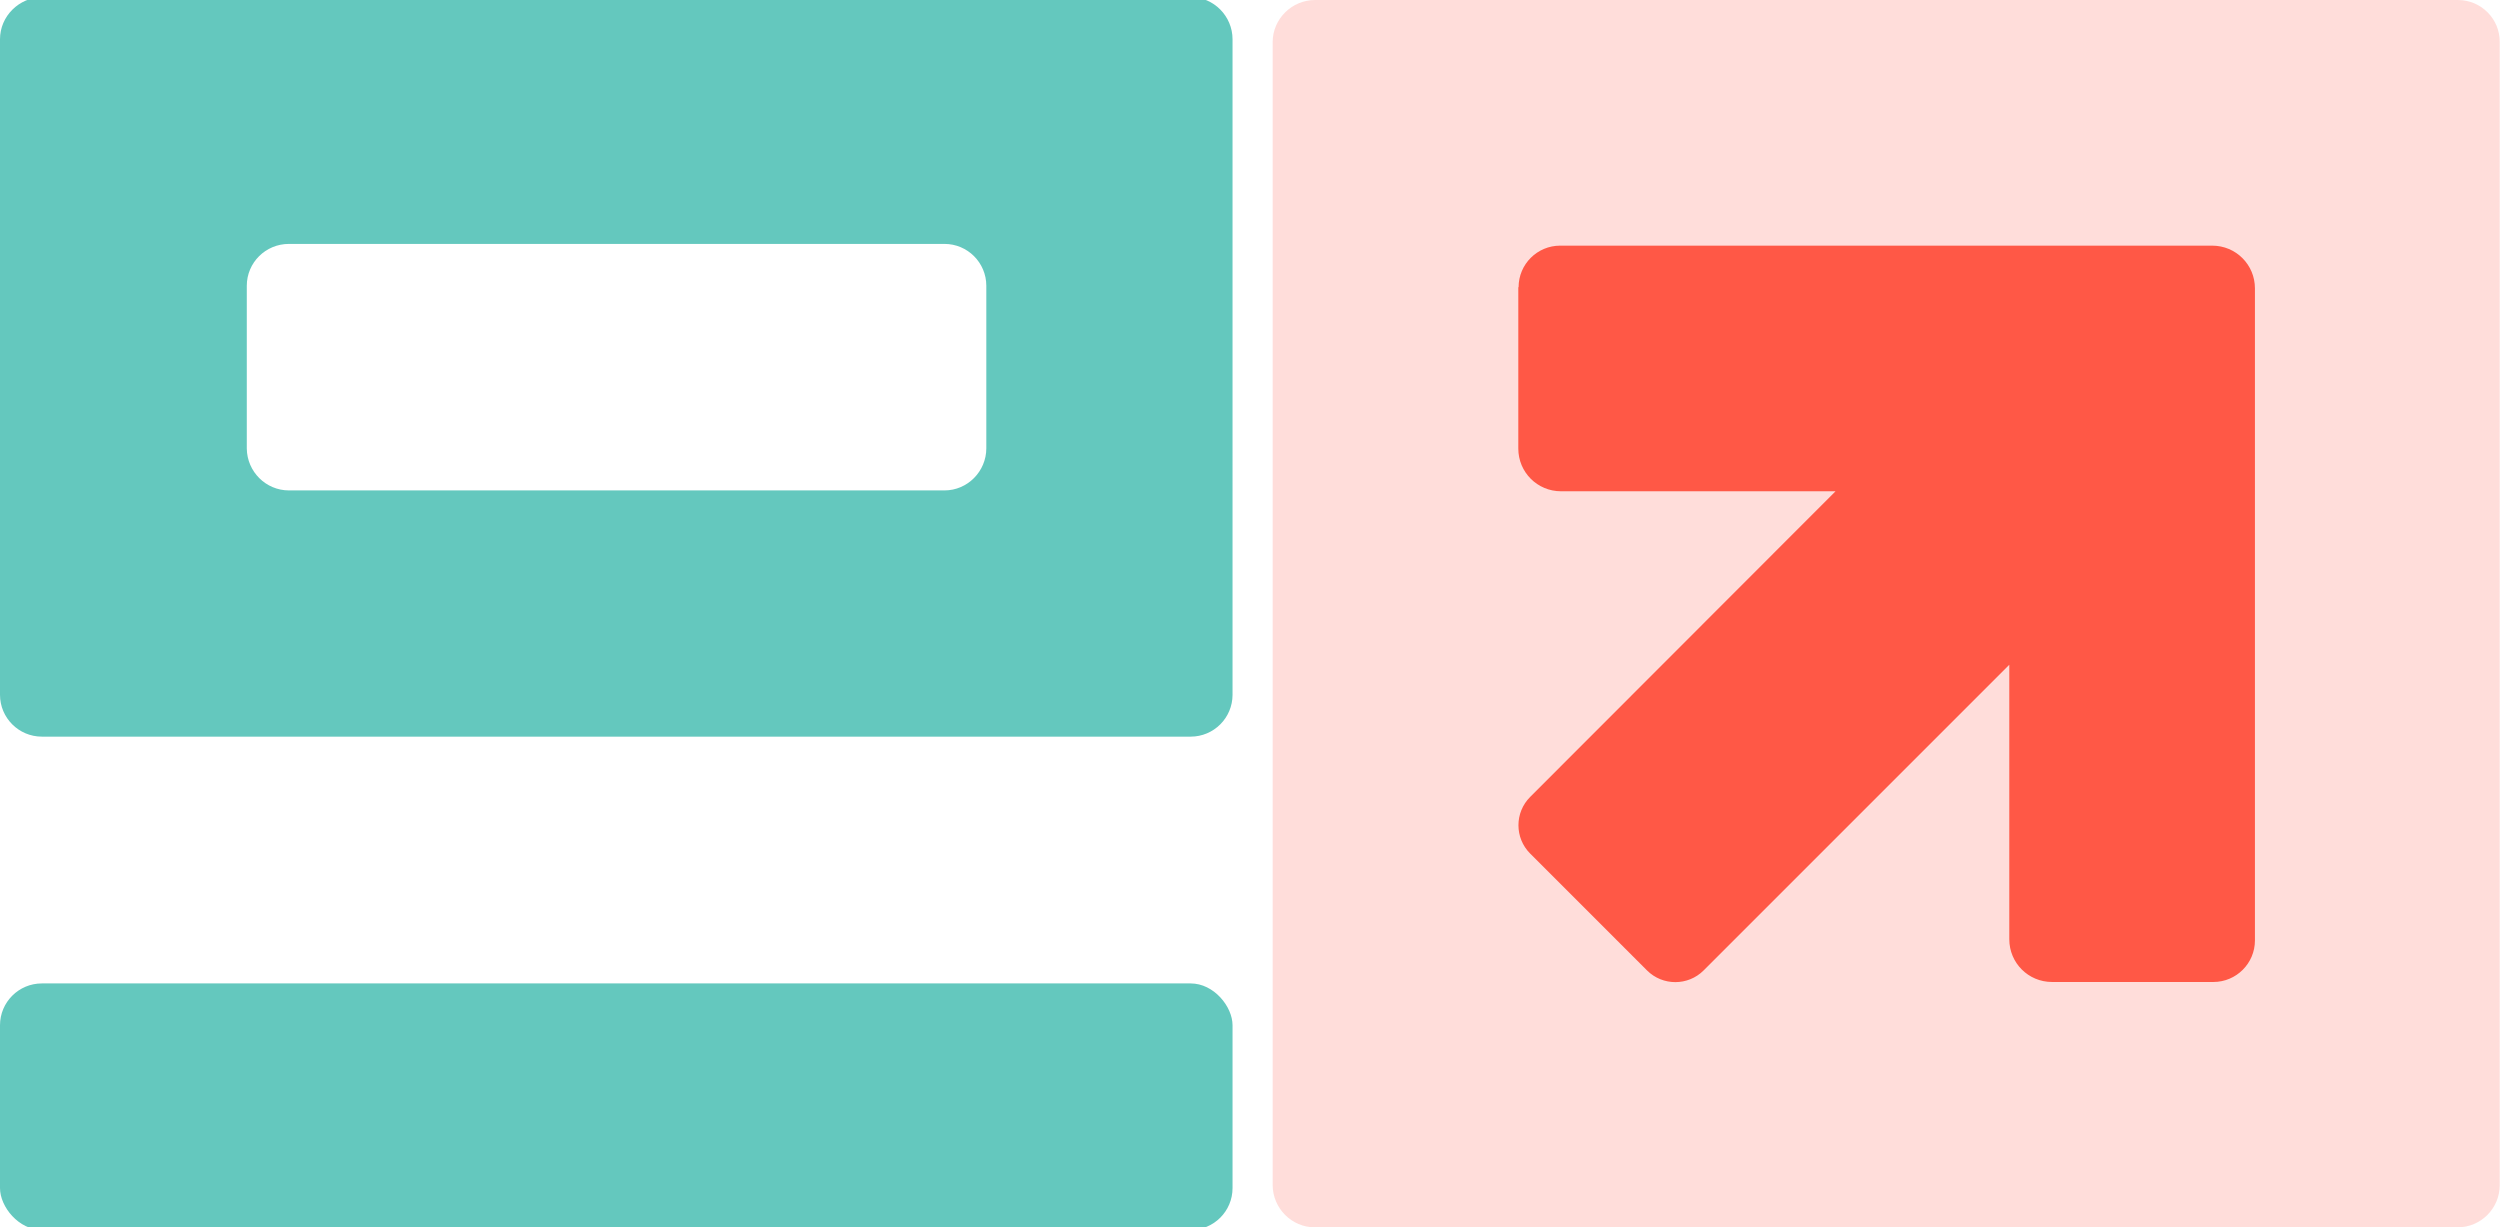
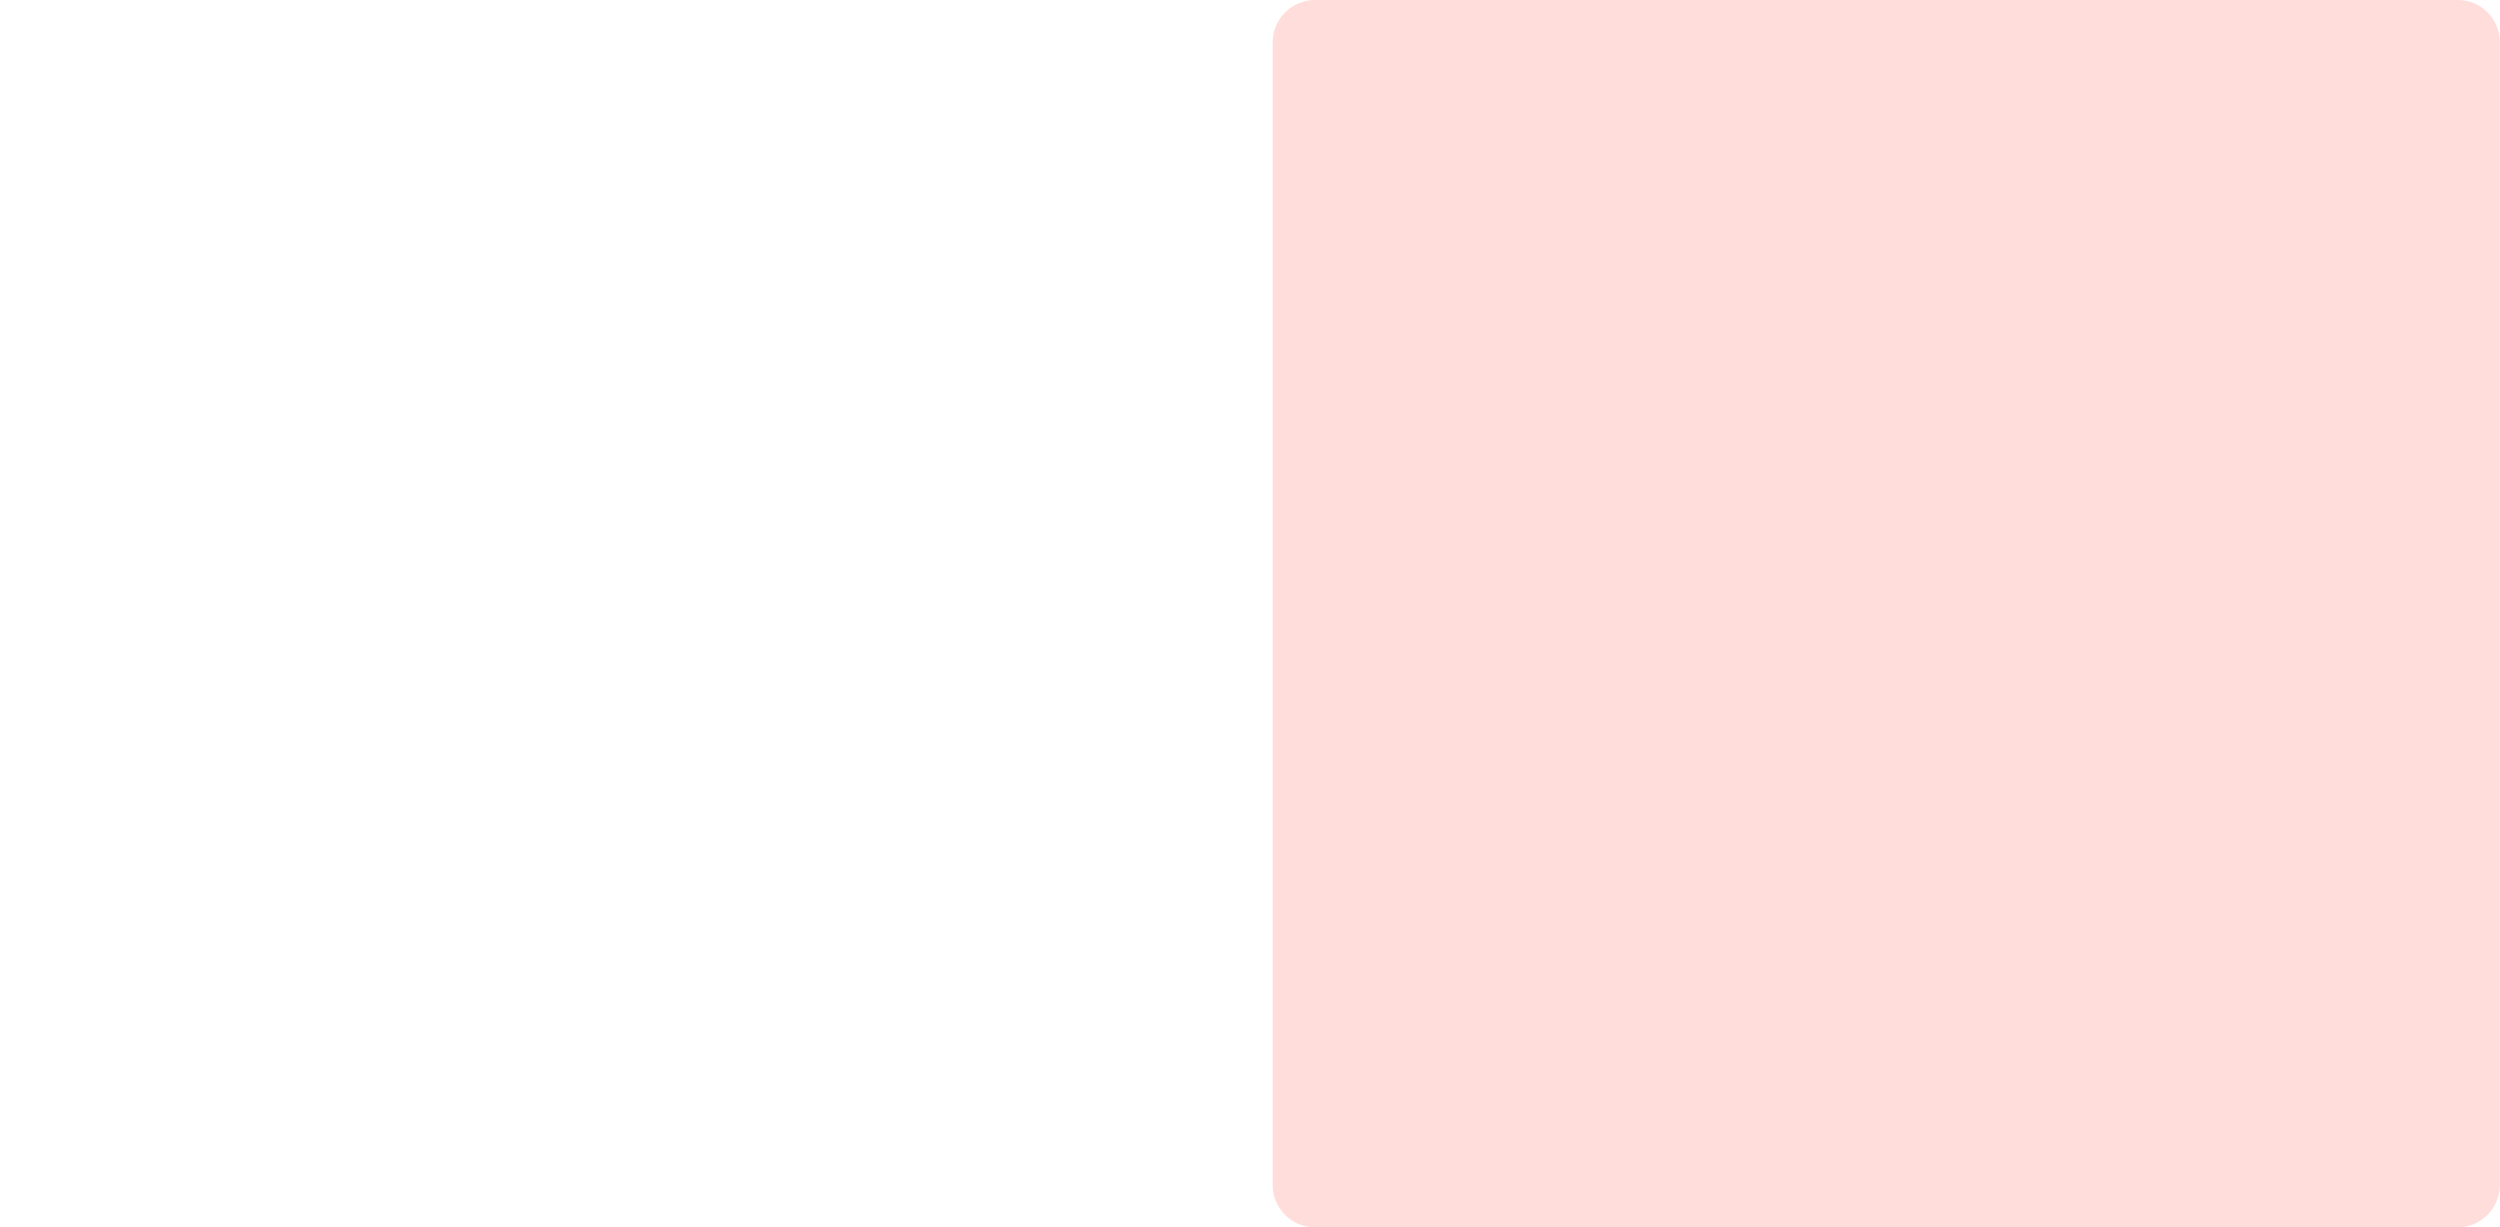
<svg xmlns="http://www.w3.org/2000/svg" id="a" width="866.1" height="425.2" viewBox="0 0 866.1 425.2">
-   <rect y="340.7" width="427" height="85.4" rx="14.5" ry="14.5" style="fill:#64c8be;" />
-   <path d="M0,13.6v227.1c0,8,6.5,14.5,14.5,14.5h398c8,0,14.5-6.5,14.5-14.5h0V13.6c0-8-6.5-14.6-14.5-14.6,0,0,0,0,0,0H14.6C6.6-.9,0,5.6,0,13.6ZM327.2,169.9H100.1c-8,0-14.5-6.5-14.6-14.5h0v-56.4c0-8,6.5-14.5,14.6-14.5h227.1c8,0,14.5,6.5,14.5,14.5v56.3c0,8-6.5,14.6-14.5,14.6,0,0,0,0,0,0Z" style="fill:#64c8be;" />
  <path d="M851.5,0h-395.9c-8.1,0-14.7,6.6-14.7,14.6h0v395.9c0,8.1,6.6,14.7,14.6,14.7h395.9c8.1,0,14.6-6.6,14.6-14.6V14.6C866.1,6.6,859.6,0,851.5,0Z" style="fill:#ff5846; isolation:isolate; opacity:.2;" />
-   <path d="M526,99.5v55.9c0,8.2,6.6,14.8,14.8,14.8h95.1l-105.8,105.9c-5.4,5.4-5.4,14.2,0,19.6,0,0,0,0,0,0l40.5,40.5c5.4,5.4,14.2,5.4,19.6,0,0,0,0,0,0,0l105.9-105.9v95.1c0,8.2,6.6,14.8,14.8,14.8h55.9c7.9,0,14.4-6.4,14.4-14.4V99.9c0-8.2-6.6-14.8-14.8-14.8h-225.9c-7.9,0-14.4,6.4-14.4,14.4Z" style="fill:#ff5846;" />
</svg>